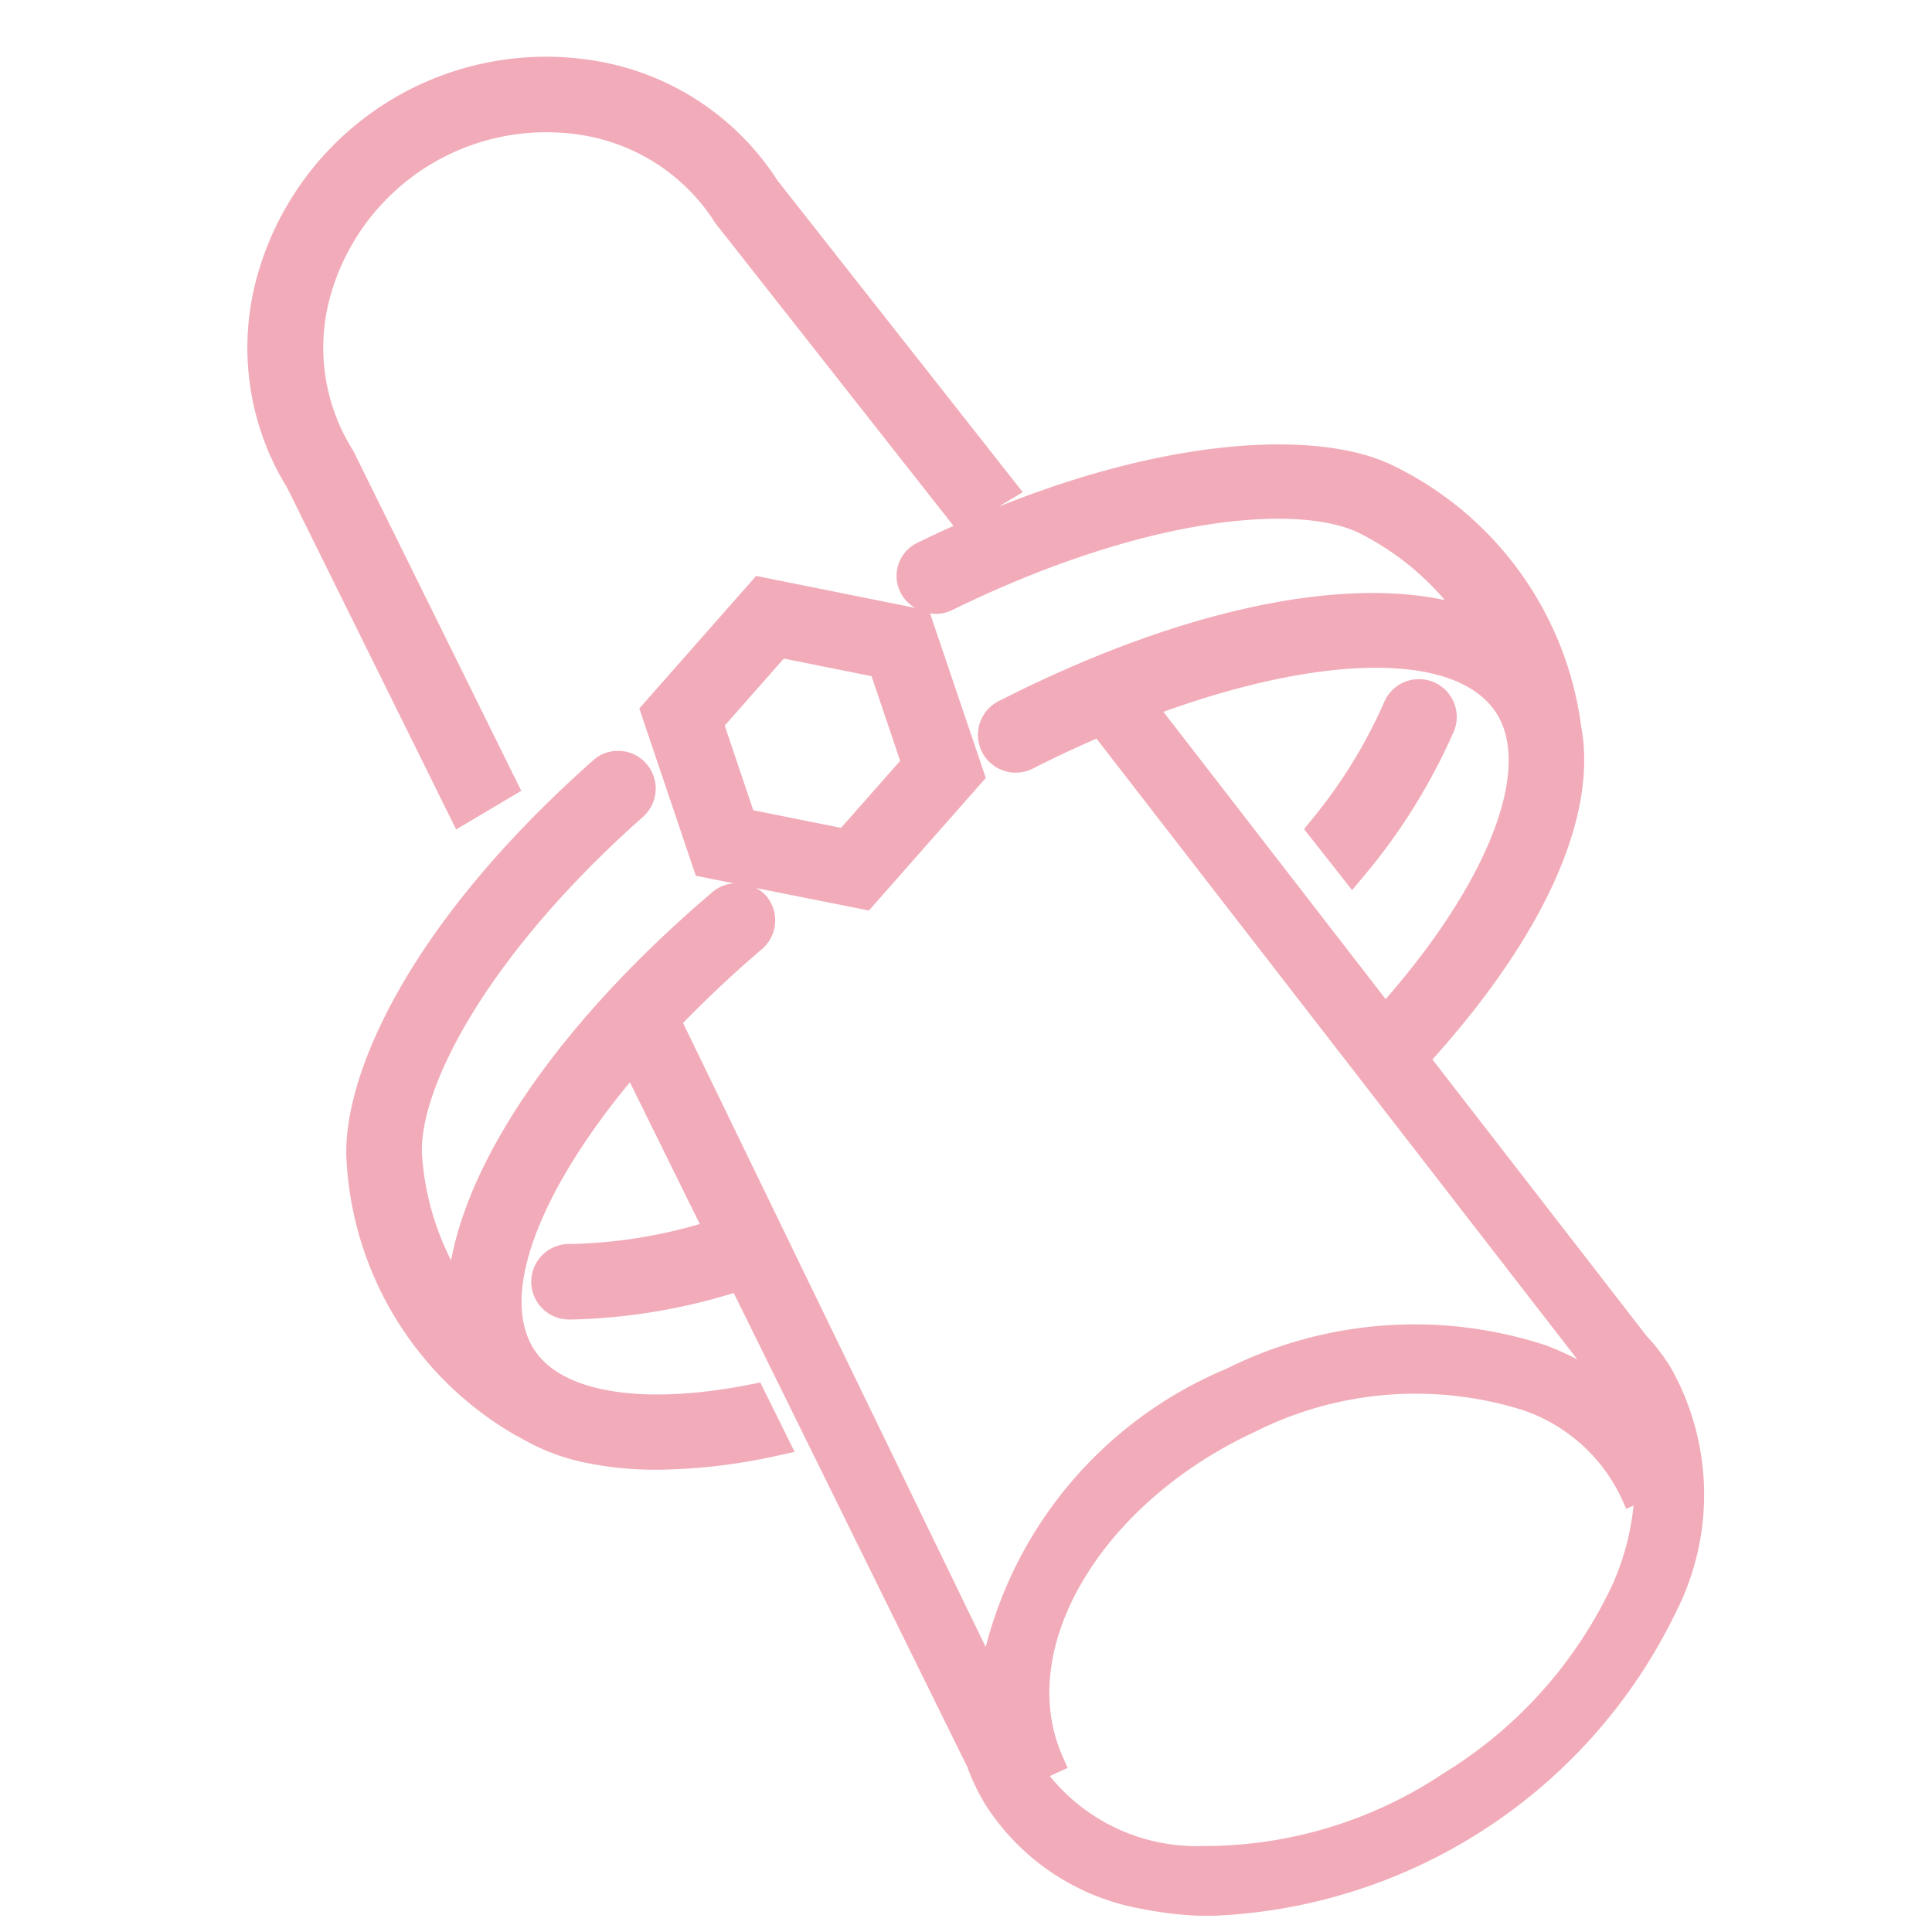
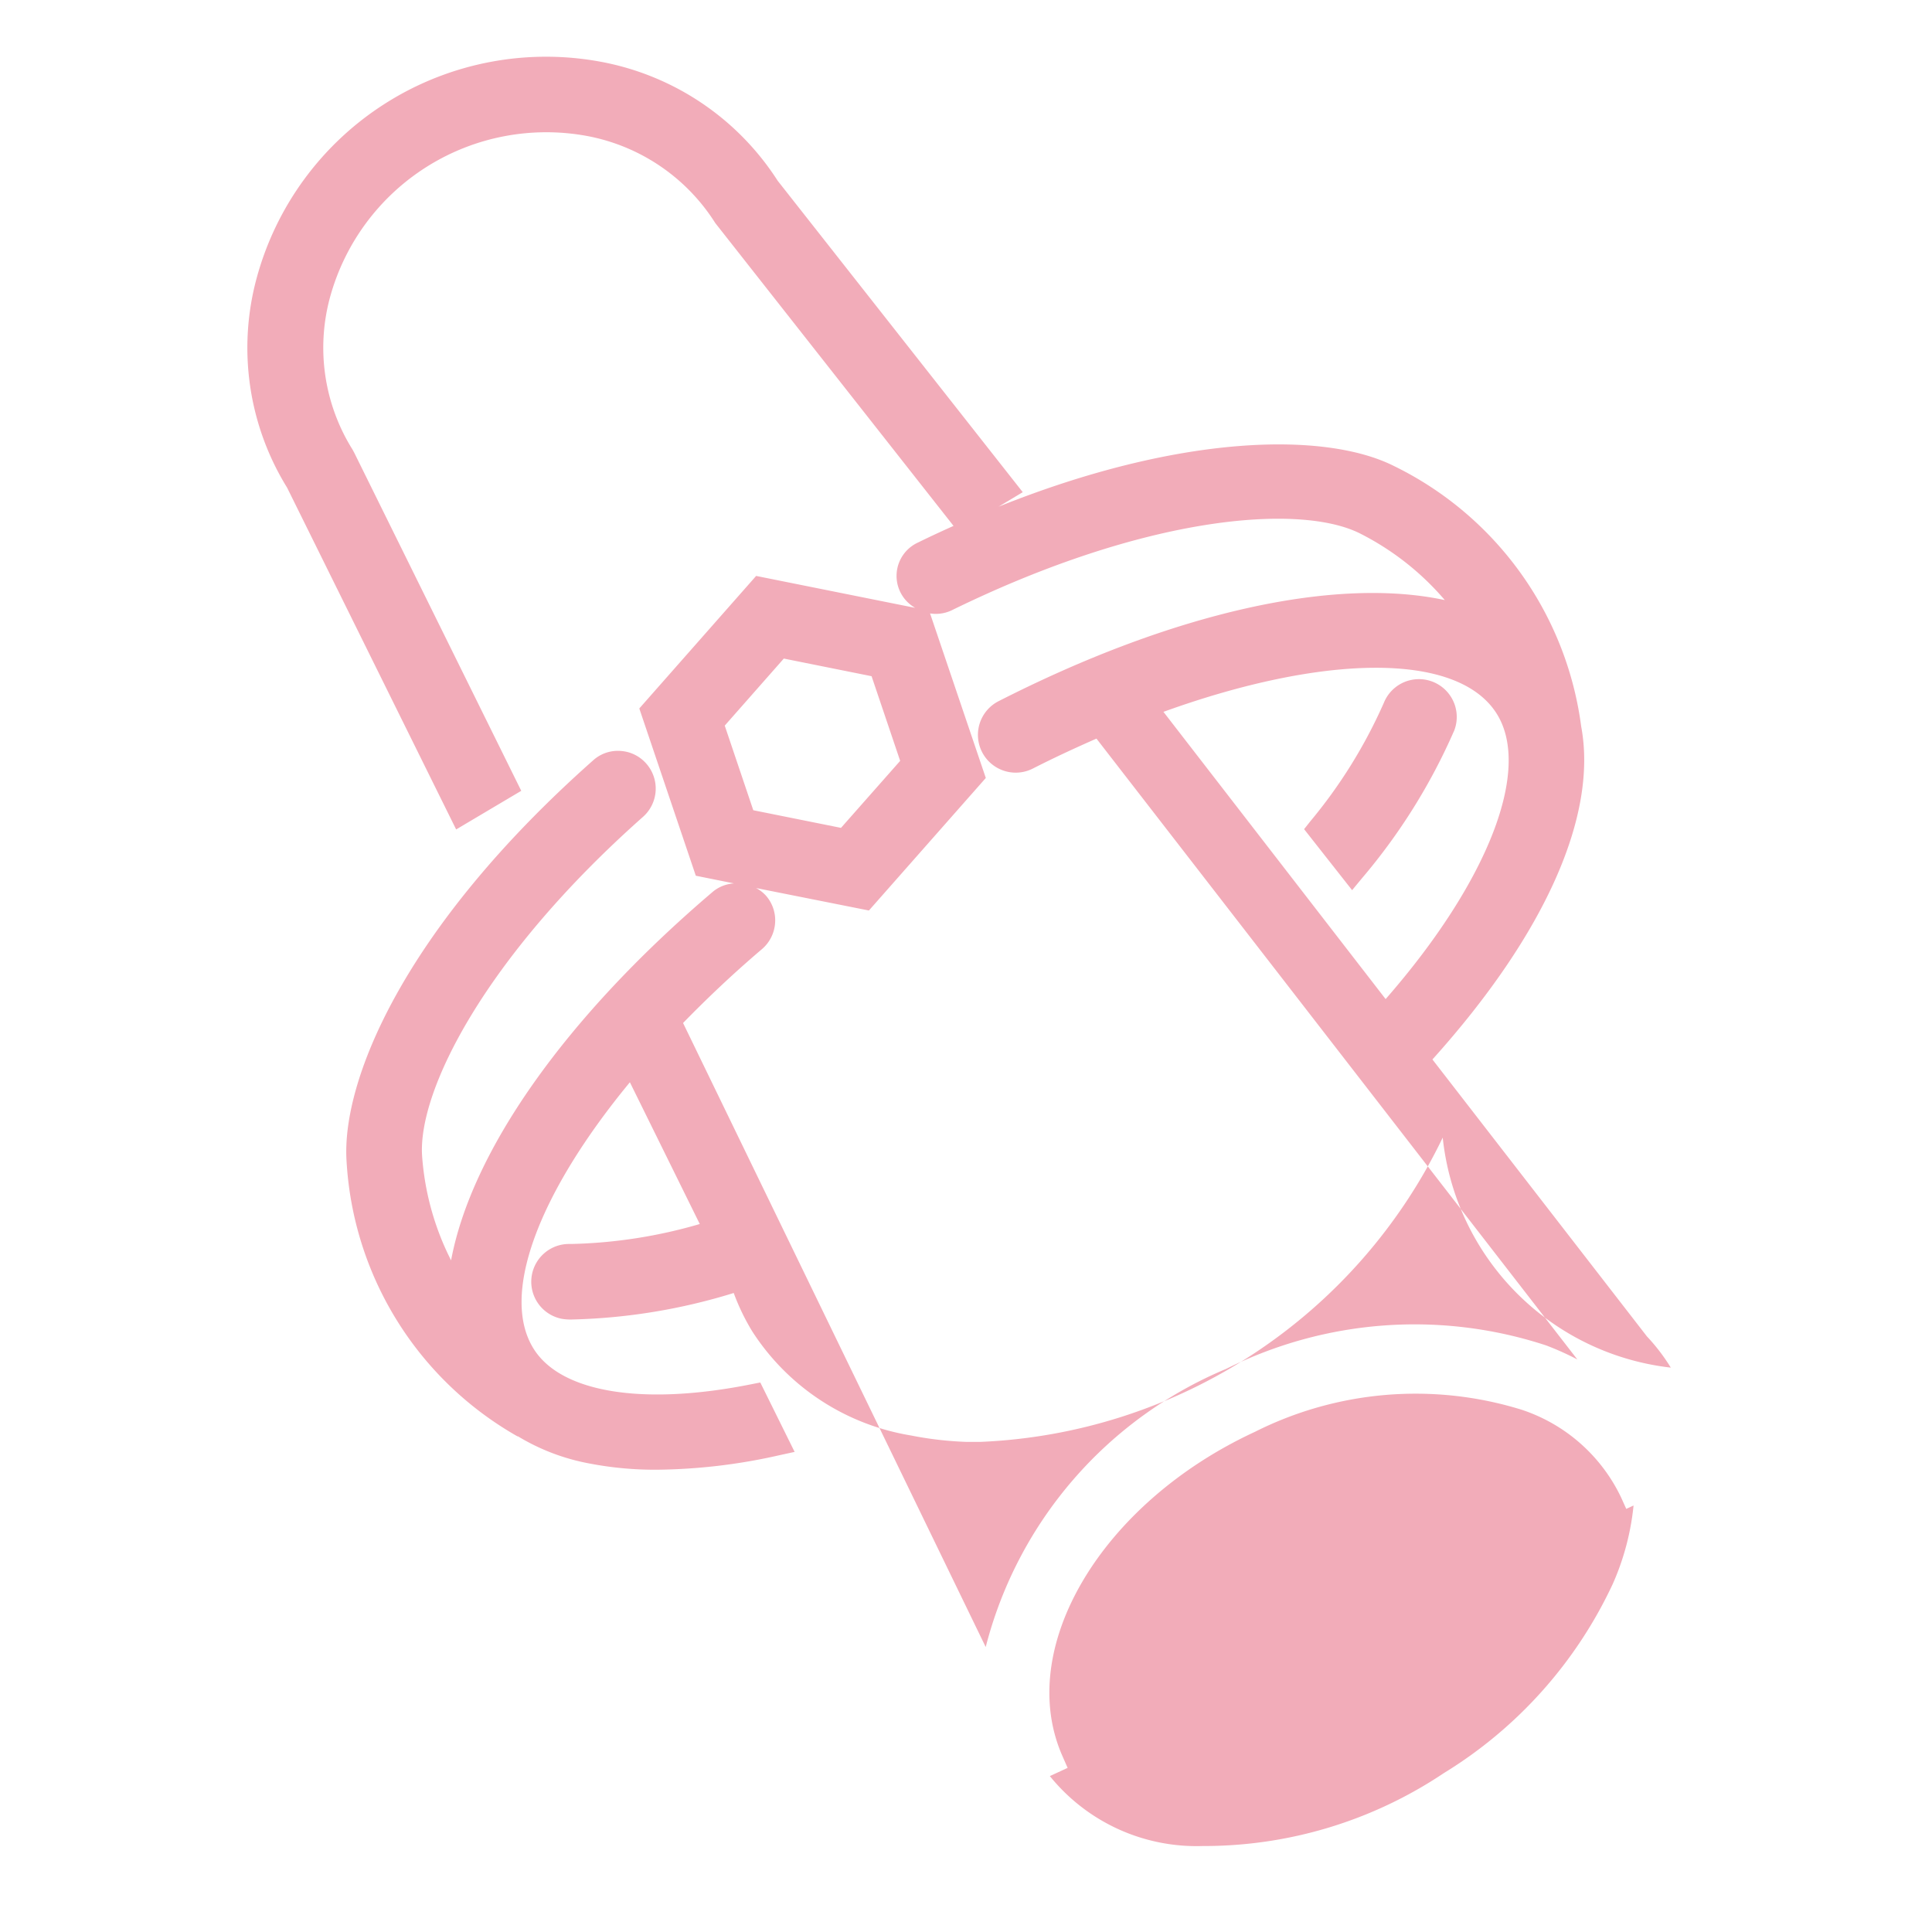
<svg xmlns="http://www.w3.org/2000/svg" width="40" height="40" viewBox="0 0 40 40">
  <defs>
    <style>
      .cls-1 {
        fill: #f2acb9;
        fill-rule: evenodd;
      }
    </style>
  </defs>
  <g id="service_icon05">
-     <path id="シェイプ_3" data-name="シェイプ 3" class="cls-1" d="M440.592,29.315a3.978,3.978,0,0,0-.494-0.646l-4.441-5.734c2.339-2.6,3.424-5.059,3.08-6.893a7.014,7.014,0,0,0-3.889-5.4c-1.425-.707-4.413-0.659-8.173.848l0.5-.3L422.1,4.741a5.555,5.555,0,0,0-3.644-2.459,6.208,6.208,0,0,0-7.147,4.493,5.508,5.508,0,0,0,.635,4.321l3.5,7.077,1.348-.8-3.458-7L413.3,10.31a3.975,3.975,0,0,1-.47-3.145,4.643,4.643,0,0,1,5.338-3.347,4.013,4.013,0,0,1,2.641,1.8l4.933,6.27c-0.243.109-.487,0.222-0.735,0.344a0.76,0.76,0,0,0-.059,1.353l-3.293-.661-2.419,2.744,1.17,3.463,0.79,0.159a0.76,0.76,0,0,0-.432.168c-3.092,2.63-5.006,5.4-5.425,7.636a5.657,5.657,0,0,1-.6-2.163c-0.089-1.349,1.305-4.121,4.577-7.022a0.782,0.782,0,0,0,.064-1.1,0.772,0.772,0,0,0-.536-0.262,0.763,0.763,0,0,0-.569.2c-3.935,3.49-5.207,6.648-5.1,8.292a7.009,7.009,0,0,0,3.54,5.7l0.011,0a4.4,4.4,0,0,0,1.472.56,7.171,7.171,0,0,0,1.411.13,11.912,11.912,0,0,0,2.527-.3l0.316-.069-0.711-1.437-0.19.037c-2.215.443-3.892,0.179-4.48-.7-0.746-1.119.081-3.264,1.97-5.553l1.447,2.935a10.265,10.265,0,0,1-2.653.413h-0.055a0.782,0.782,0,0,0-.156,1.548,1.046,1.046,0,0,0,.212.016,12.278,12.278,0,0,0,3.355-.549l4.835,9.811a4.5,4.5,0,0,0,.387.8,4.842,4.842,0,0,0,3.283,2.15,7.194,7.194,0,0,0,1.155.133c0.093,0,.185,0,0.277,0a11.144,11.144,0,0,0,9.577-6.3A5.358,5.358,0,0,0,440.592,29.315Zm-3.625-13.571c0.767,1.151-.146,3.5-2.279,5.941l-4.6-5.947C433.379,14.549,436.133,14.492,436.967,15.744ZM430.9,39.22a3.906,3.906,0,0,1-3.164-1.448l0.368-.17-0.1-.228c-1-2.231.784-5.249,3.975-6.728a7.408,7.408,0,0,1,5.528-.458,3.493,3.493,0,0,1,2.058,1.819l0.105,0.233,0.151-.07a5.309,5.309,0,0,1-.429,1.621,9.108,9.108,0,0,1-3.5,3.92A8.921,8.921,0,0,1,430.9,39.22ZM424.045,15l0.592,1.753-1.225,1.387-1.816-.365-0.591-1.752,1.223-1.388Zm-0.055,4.851,2.42-2.744L425.256,13.7a0.764,0.764,0,0,0,.437-0.059c4.039-1.98,7.216-2.217,8.457-1.6a5.668,5.668,0,0,1,1.763,1.383c-2.247-.483-5.578.228-9.24,2.094a0.782,0.782,0,0,0,.713,1.393h0c0.443-.226.881-0.428,1.315-0.619l9.956,12.854a5.883,5.883,0,0,0-.647-0.291,8.722,8.722,0,0,0-6.623.486,8.54,8.54,0,0,0-4.979,5.759l-6.266-12.92c0.5-.513,1.042-1.027,1.633-1.529a0.782,0.782,0,0,0,.272-0.533,0.774,0.774,0,0,0-.185-0.57,0.741,0.741,0,0,0-.208-0.162Zm12.112-3.71a0.783,0.783,0,0,0-1.449-.594,10.368,10.368,0,0,1-1.528,2.462L433,18.167l0.994,1.263,0.2-.242A12.319,12.319,0,0,0,436.1,16.143Z" transform="translate(-406 -1)" />
+     <path id="シェイプ_3" data-name="シェイプ 3" class="cls-1" d="M440.592,29.315a3.978,3.978,0,0,0-.494-0.646l-4.441-5.734c2.339-2.6,3.424-5.059,3.08-6.893a7.014,7.014,0,0,0-3.889-5.4c-1.425-.707-4.413-0.659-8.173.848l0.5-.3L422.1,4.741a5.555,5.555,0,0,0-3.644-2.459,6.208,6.208,0,0,0-7.147,4.493,5.508,5.508,0,0,0,.635,4.321l3.5,7.077,1.348-.8-3.458-7L413.3,10.31a3.975,3.975,0,0,1-.47-3.145,4.643,4.643,0,0,1,5.338-3.347,4.013,4.013,0,0,1,2.641,1.8l4.933,6.27c-0.243.109-.487,0.222-0.735,0.344a0.76,0.76,0,0,0-.059,1.353l-3.293-.661-2.419,2.744,1.17,3.463,0.79,0.159a0.76,0.76,0,0,0-.432.168c-3.092,2.63-5.006,5.4-5.425,7.636a5.657,5.657,0,0,1-.6-2.163c-0.089-1.349,1.305-4.121,4.577-7.022a0.782,0.782,0,0,0,.064-1.1,0.772,0.772,0,0,0-.536-0.262,0.763,0.763,0,0,0-.569.2c-3.935,3.49-5.207,6.648-5.1,8.292a7.009,7.009,0,0,0,3.54,5.7l0.011,0a4.4,4.4,0,0,0,1.472.56,7.171,7.171,0,0,0,1.411.13,11.912,11.912,0,0,0,2.527-.3l0.316-.069-0.711-1.437-0.19.037c-2.215.443-3.892,0.179-4.48-.7-0.746-1.119.081-3.264,1.97-5.553l1.447,2.935a10.265,10.265,0,0,1-2.653.413h-0.055a0.782,0.782,0,0,0-.156,1.548,1.046,1.046,0,0,0,.212.016,12.278,12.278,0,0,0,3.355-.549a4.5,4.5,0,0,0,.387.8,4.842,4.842,0,0,0,3.283,2.15,7.194,7.194,0,0,0,1.155.133c0.093,0,.185,0,0.277,0a11.144,11.144,0,0,0,9.577-6.3A5.358,5.358,0,0,0,440.592,29.315Zm-3.625-13.571c0.767,1.151-.146,3.5-2.279,5.941l-4.6-5.947C433.379,14.549,436.133,14.492,436.967,15.744ZM430.9,39.22a3.906,3.906,0,0,1-3.164-1.448l0.368-.17-0.1-.228c-1-2.231.784-5.249,3.975-6.728a7.408,7.408,0,0,1,5.528-.458,3.493,3.493,0,0,1,2.058,1.819l0.105,0.233,0.151-.07a5.309,5.309,0,0,1-.429,1.621,9.108,9.108,0,0,1-3.5,3.92A8.921,8.921,0,0,1,430.9,39.22ZM424.045,15l0.592,1.753-1.225,1.387-1.816-.365-0.591-1.752,1.223-1.388Zm-0.055,4.851,2.42-2.744L425.256,13.7a0.764,0.764,0,0,0,.437-0.059c4.039-1.98,7.216-2.217,8.457-1.6a5.668,5.668,0,0,1,1.763,1.383c-2.247-.483-5.578.228-9.24,2.094a0.782,0.782,0,0,0,.713,1.393h0c0.443-.226.881-0.428,1.315-0.619l9.956,12.854a5.883,5.883,0,0,0-.647-0.291,8.722,8.722,0,0,0-6.623.486,8.54,8.54,0,0,0-4.979,5.759l-6.266-12.92c0.5-.513,1.042-1.027,1.633-1.529a0.782,0.782,0,0,0,.272-0.533,0.774,0.774,0,0,0-.185-0.57,0.741,0.741,0,0,0-.208-0.162Zm12.112-3.71a0.783,0.783,0,0,0-1.449-.594,10.368,10.368,0,0,1-1.528,2.462L433,18.167l0.994,1.263,0.2-.242A12.319,12.319,0,0,0,436.1,16.143Z" transform="translate(-406 -1)" />
  </g>
</svg>